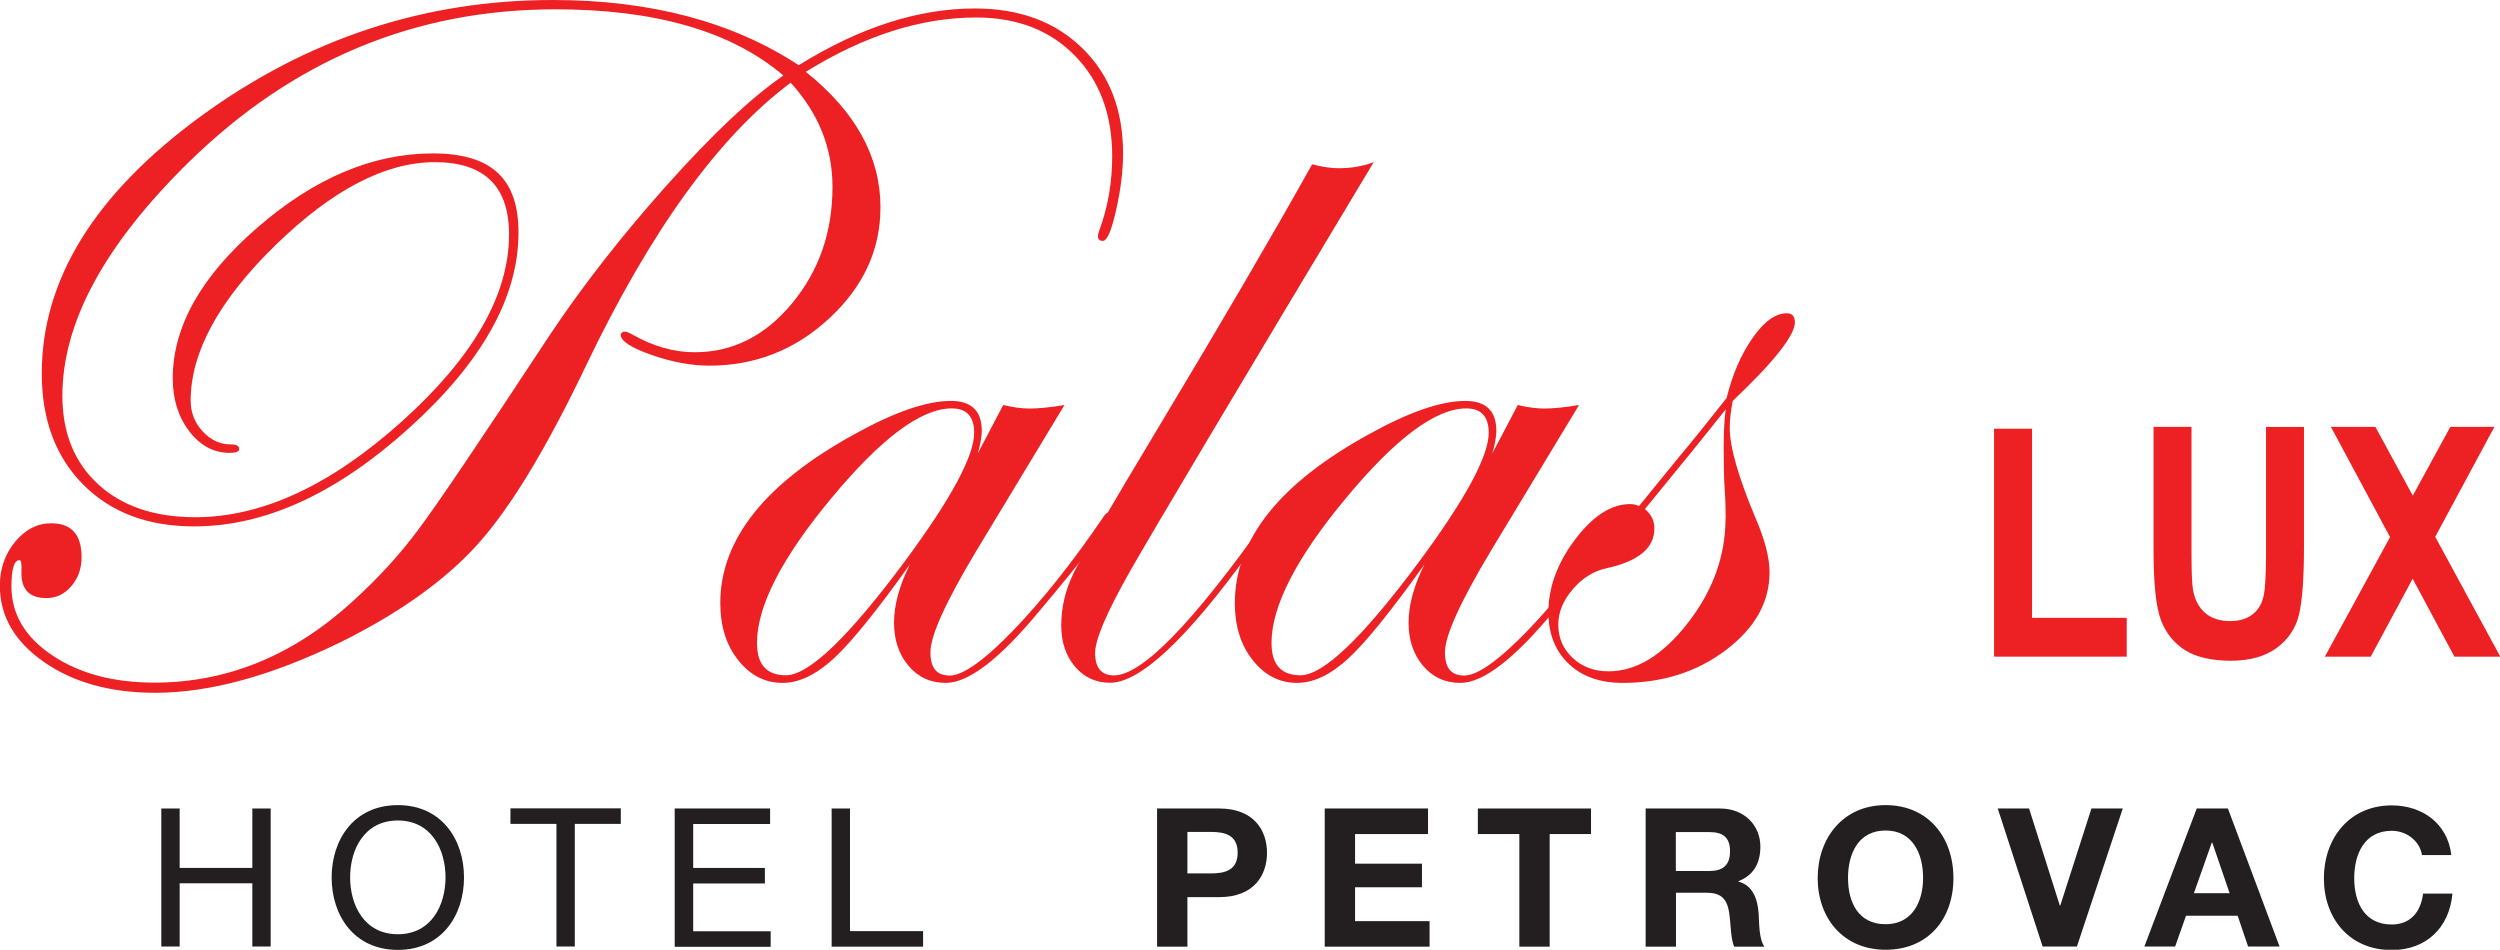
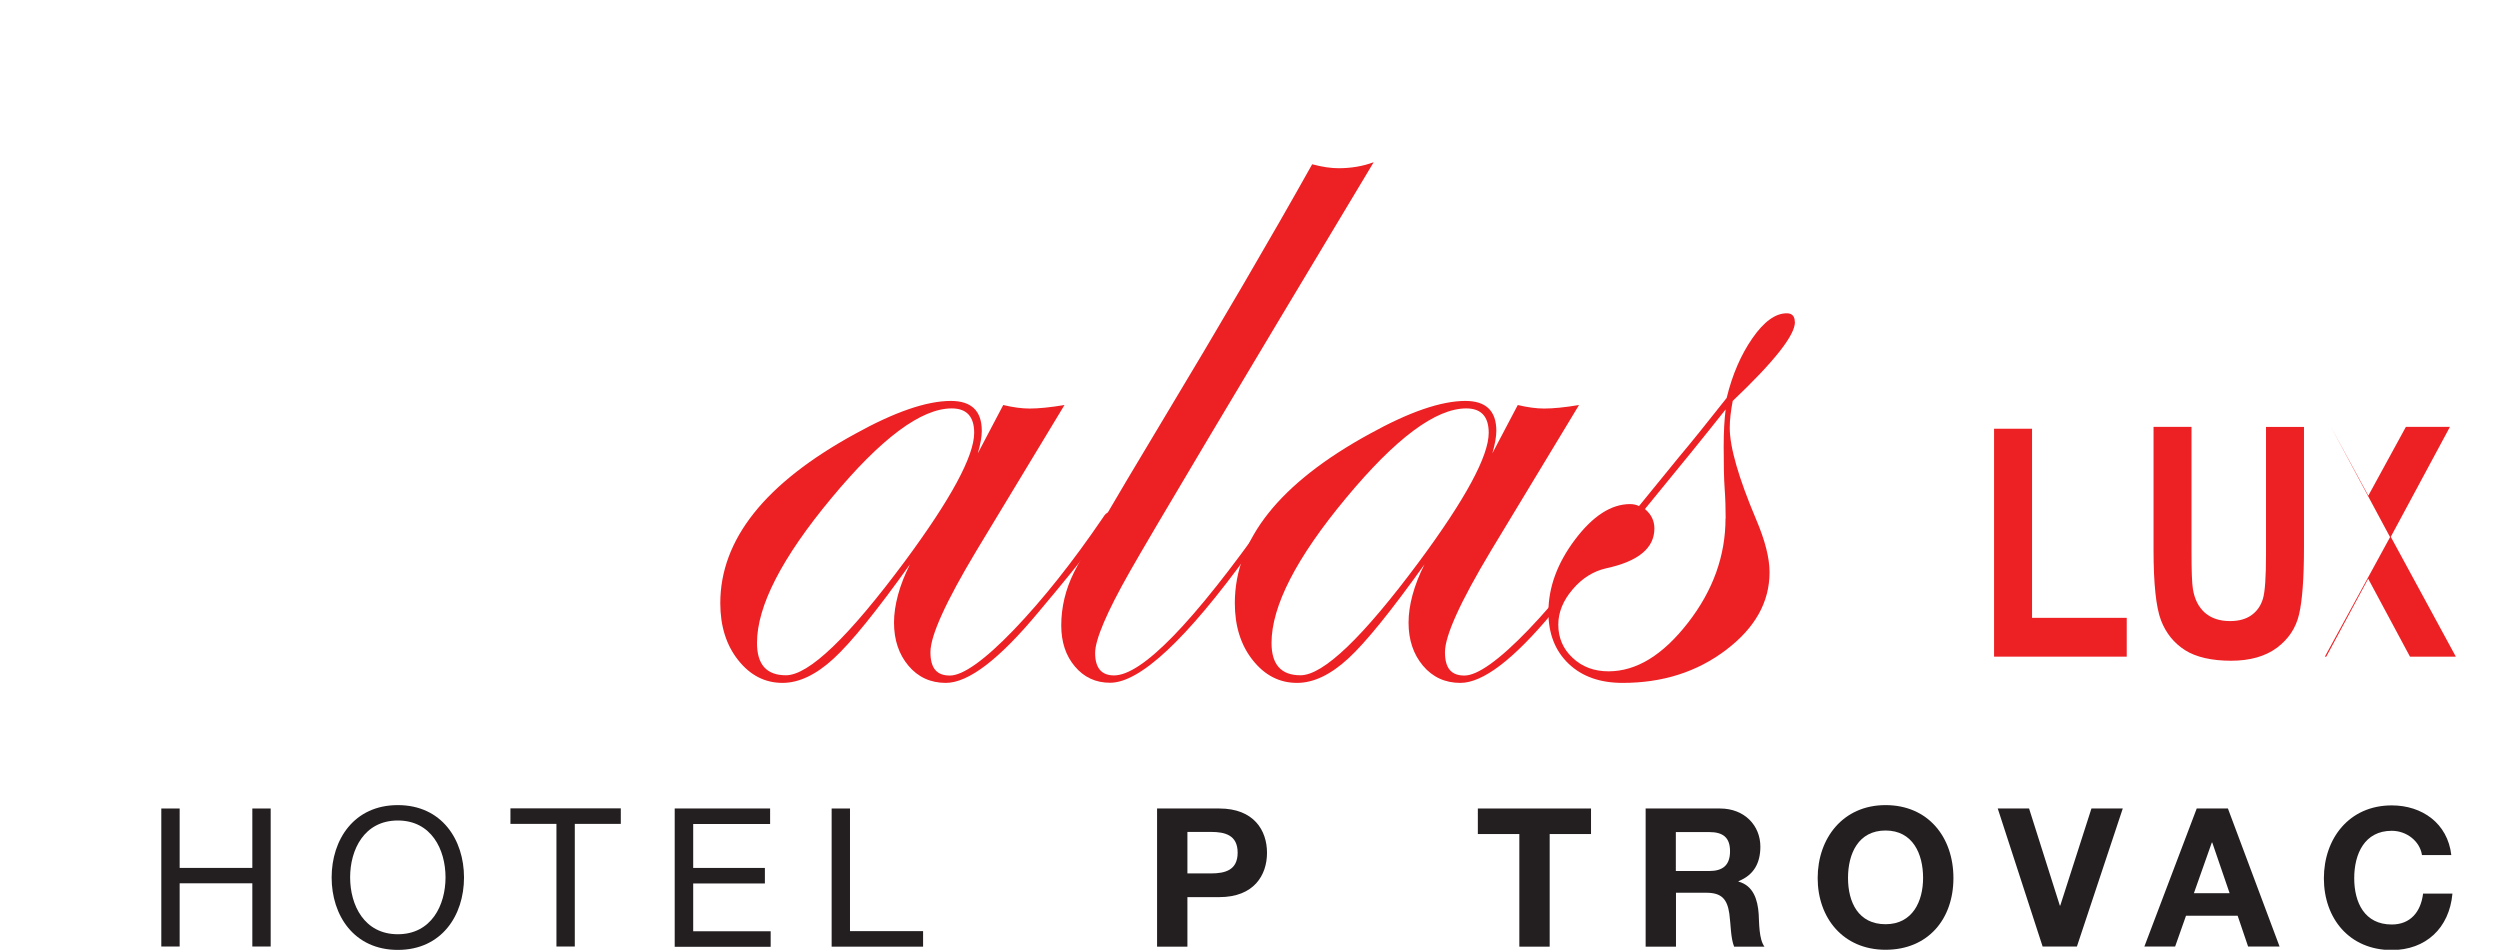
<svg xmlns="http://www.w3.org/2000/svg" id="Layer_2" data-name="Layer 2" viewBox="0 0 177.15 67.3">
  <defs>
    <style>
      .cls-1 {
        fill: #ed2024;
      }

      .cls-2 {
        fill: #231f20;
      }
    </style>
  </defs>
  <g id="Layer_1-2" data-name="Layer 1">
    <g>
      <g>
        <g>
          <path class="cls-2" d="m11.43,57.29h1.3v4.21h5.15v-4.21h1.3v9.78h-1.3v-4.48h-5.15v4.48h-1.3v-9.78Z" />
          <path class="cls-2" d="m28.19,57.05c3.11,0,4.69,2.45,4.69,5.13s-1.58,5.13-4.69,5.13-4.69-2.45-4.69-5.13,1.58-5.13,4.69-5.13Zm0,9.15c2.38,0,3.38-2.06,3.38-4.03s-1-4.03-3.38-4.03-3.38,2.06-3.38,4.03,1,4.03,3.38,4.03Z" />
          <path class="cls-2" d="m39.43,58.38h-3.26v-1.1h7.82v1.1h-3.26v8.69h-1.3v-8.69Z" />
          <path class="cls-2" d="m47.81,57.29h6.76v1.1h-5.45v3.11h5.08v1.1h-5.08v3.39h5.49v1.1h-6.8v-9.78Z" />
          <path class="cls-2" d="m58.93,57.29h1.3v8.69h5.18v1.1h-6.48v-9.78Z" />
        </g>
        <g>
          <path class="cls-2" d="m81.99,57.29h4.41c2.45,0,3.38,1.55,3.38,3.14s-.93,3.14-3.38,3.14h-2.26v3.51h-2.15v-9.78Zm2.15,4.6h1.67c.99,0,1.89-.22,1.89-1.47s-.9-1.47-1.89-1.47h-1.67v2.93Z" />
-           <path class="cls-2" d="m93.87,57.29h7.32v1.81h-5.17v2.1h4.74v1.67h-4.74v2.4h5.28v1.81h-7.43v-9.78Z" />
          <path class="cls-2" d="m107.65,59.1h-2.93v-1.81h8.02v1.81h-2.93v7.98h-2.15v-7.98Z" />
          <path class="cls-2" d="m116.6,57.29h5.28c1.75,0,2.86,1.22,2.86,2.7,0,1.15-.45,2.01-1.55,2.45v.03c1.06.29,1.36,1.29,1.43,2.29.04.62.01,1.78.41,2.32h-2.15c-.25-.62-.23-1.56-.34-2.34-.15-1.03-.55-1.48-1.63-1.48h-2.15v3.82h-2.15v-9.78Zm2.15,4.43h2.36c.97,0,1.48-.41,1.48-1.4s-.51-1.36-1.48-1.36h-2.36v2.75Z" />
          <path class="cls-2" d="m133.61,57.05c3.01,0,4.81,2.26,4.81,5.17s-1.8,5.08-4.81,5.08-4.81-2.26-4.81-5.08,1.79-5.17,4.81-5.17Zm0,8.44c1.93,0,2.66-1.64,2.66-3.28,0-1.71-.73-3.36-2.66-3.36s-2.66,1.64-2.66,3.36.73,3.28,2.66,3.28Z" />
          <path class="cls-2" d="m147.17,67.07h-2.43l-3.18-9.78h2.22l2.18,6.88h.03l2.21-6.88h2.22l-3.25,9.78Z" />
          <path class="cls-2" d="m155.66,57.29h2.21l3.66,9.78h-2.23l-.74-2.18h-3.66l-.77,2.18h-2.18l3.71-9.78Zm-.21,6h2.54l-1.23-3.59h-.03l-1.27,3.59Z" />
          <path class="cls-2" d="m171.62,60.58c-.15-.97-1.08-1.71-2.14-1.71-1.93,0-2.66,1.64-2.66,3.36s.73,3.28,2.66,3.28c1.32,0,2.06-.89,2.22-2.19h2.08c-.22,2.45-1.89,4-4.3,4-3.02,0-4.81-2.26-4.81-5.08s1.79-5.17,4.81-5.17c2.14,0,3.96,1.26,4.22,3.52h-2.08Z" />
        </g>
      </g>
      <g>
-         <path class="cls-1" d="m79.58,10.86c0,1.22-.16,2.56-.49,4.02s-.64,2.19-.94,2.19c-.24,0-.35-.12-.35-.35,0-.07.02-.18.07-.32.62-1.65.94-3.42.94-5.32,0-2.96-.88-5.34-2.65-7.14-1.76-1.8-4.09-2.7-6.99-2.7-3.91,0-7.93,1.28-12.07,3.85,3.53,2.82,5.29,6.02,5.29,9.6,0,3.01-1.21,5.63-3.63,7.87-2.42,2.24-5.25,3.35-8.5,3.35-1.27,0-2.63-.25-4.09-.76-1.46-.51-2.19-.99-2.19-1.44.05-.14.14-.21.28-.21.12,0,.31.07.56.21,1.46.83,2.93,1.25,4.41,1.25,2.68,0,4.98-1.15,6.89-3.46,1.92-2.31,2.87-5.06,2.87-8.26,0-2.75-.99-5.21-2.96-7.38-5.11,3.81-9.95,10.52-14.54,20.12-2.78,5.81-5.32,10-7.62,12.56s-5.54,4.88-9.71,6.95c-4.92,2.4-9.3,3.6-13.16,3.6-3.15,0-5.78-.72-7.87-2.17-2.09-1.45-3.14-3.25-3.14-5.42,0-1.2.36-2.23,1.08-3.11.72-.87,1.57-1.31,2.56-1.31,1.43,0,2.15.8,2.15,2.4,0,.8-.24,1.48-.72,2.05-.48.57-1.08.85-1.78.85-1.22,0-1.81-.64-1.76-1.91.02-.52-.02-.78-.14-.78-.38,0-.57.62-.57,1.87,0,1.95.96,3.58,2.88,4.87,1.92,1.29,4.33,1.94,7.25,1.94,5.15,0,9.82-1.91,14.01-5.72,1.84-1.67,3.4-3.38,4.69-5.12,1.41-1.88,4.49-6.45,9.25-13.69,2.38-3.58,5.18-7.16,8.4-10.76s5.96-6.18,8.22-7.73c-3.67-3.13-9.06-4.69-16.16-4.69-9.93,0-18.56,3.59-25.9,10.76-6.02,5.88-9.03,11.42-9.03,16.62,0,2.64.85,4.73,2.54,6.28,1.69,1.55,3.99,2.33,6.88,2.33,4.73,0,9.62-2.27,14.66-6.81,5.05-4.54,7.57-8.95,7.57-13.23,0-3.41-1.75-5.12-5.26-5.12s-7.26,1.96-11.28,5.87c-4.01,3.91-6.02,7.59-6.02,11.02,0,.85.28,1.58.85,2.19.57.61,1.23.92,1.99.92.4,0,.6.11.6.32,0,.19-.22.28-.67.28-1.13,0-2.09-.51-2.87-1.53-.78-1.02-1.17-2.27-1.17-3.75,0-3.67,2.01-7.24,6.04-10.72,4.02-3.48,8.15-5.22,12.39-5.22s6.07,1.87,6.07,5.61c0,4.56-2.58,9.18-7.73,13.83-5.15,4.66-10.23,6.99-15.25,6.99-3.27,0-5.89-.98-7.85-2.95-1.96-1.96-2.95-4.59-2.95-7.89,0-6.66,3.76-12.73,11.28-18.23C21.76,2.75,30.07,0,39.17,0c6.92,0,12.73,1.54,17.43,4.62,4.31-2.68,8.47-4.02,12.49-4.02,3.15,0,5.69.94,7.61,2.82,1.92,1.88,2.88,4.36,2.88,7.44Z" />
        <path class="cls-1" d="m78.75,36.51c0,.5-1.72,2.78-5.16,6.86-2.78,3.35-4.97,5.02-6.57,5.02-1.08,0-1.97-.41-2.65-1.22-.68-.81-1.02-1.83-1.02-3.05s.38-2.65,1.13-4.13c-2.35,3.29-4.15,5.52-5.4,6.67-1.25,1.15-2.46,1.73-3.63,1.73-1.25,0-2.29-.54-3.14-1.61-.85-1.07-1.27-2.42-1.27-4.04,0-4.52,3.19-8.52,9.56-12,2.8-1.55,5.06-2.33,6.78-2.33,1.46,0,2.19.71,2.19,2.12,0,.4-.09.93-.28,1.59l1.8-3.42c.71.17,1.33.25,1.87.25.63,0,1.46-.08,2.47-.25l-6.25,10.34c-2.17,3.62-3.25,6.01-3.25,7.17s.46,1.66,1.38,1.66,2.45-1.08,4.52-3.23c2.07-2.16,4.18-4.81,6.33-7.97.14-.23.27-.35.39-.35.14,0,.21.07.21.21Zm-9.72-5.84c0-1.15-.53-1.73-1.59-1.73-2.17,0-5.01,2.12-8.52,6.35-3.52,4.23-5.28,7.66-5.28,10.27,0,1.53.68,2.29,2.05,2.29,1.62,0,4.43-2.69,8.43-8.08,3.27-4.42,4.91-7.46,4.91-9.1Z" />
        <path class="cls-1" d="m97.33,11.51c-9.88,16.45-15.64,26.12-17.28,29.01-1.64,2.89-2.45,4.81-2.45,5.75,0,1.06.45,1.59,1.34,1.59,1.98,0,5.61-3.73,10.89-11.21.12-.23.26-.35.42-.35.09.02.14.09.14.21,0,.14-.12.33-.35.57l-1.52,2.08c-4.45,6.15-7.74,9.22-9.86,9.22-1.01,0-1.84-.38-2.49-1.15-.65-.76-.97-1.74-.97-2.91,0-1.29.3-2.55.9-3.76.6-1.21,2.64-4.71,6.12-10.5,4.26-7.08,7.85-13.22,10.76-18.42.71.19,1.33.28,1.87.28.89,0,1.72-.14,2.47-.42Z" />
        <path class="cls-1" d="m115.21,36.51c0,.5-1.72,2.78-5.16,6.86-2.78,3.35-4.97,5.02-6.57,5.02-1.08,0-1.97-.41-2.65-1.22-.68-.81-1.02-1.83-1.02-3.05s.38-2.65,1.13-4.13c-2.35,3.29-4.15,5.52-5.4,6.67-1.25,1.15-2.46,1.73-3.63,1.73-1.25,0-2.29-.54-3.14-1.61-.85-1.07-1.27-2.42-1.27-4.04,0-4.52,3.19-8.52,9.56-12,2.8-1.55,5.06-2.33,6.78-2.33,1.46,0,2.19.71,2.19,2.12,0,.4-.09.93-.28,1.59l1.8-3.42c.71.17,1.33.25,1.87.25.63,0,1.46-.08,2.47-.25l-6.25,10.34c-2.17,3.62-3.25,6.01-3.25,7.17s.46,1.66,1.38,1.66,2.45-1.08,4.52-3.23c2.07-2.16,4.18-4.81,6.33-7.97.14-.23.27-.35.39-.35.14,0,.21.07.21.21Zm-9.72-5.84c0-1.15-.53-1.73-1.59-1.73-2.17,0-5.01,2.12-8.52,6.35-3.52,4.23-5.28,7.66-5.28,10.27,0,1.53.68,2.29,2.05,2.29,1.62,0,4.43-2.69,8.43-8.08,3.27-4.42,4.91-7.46,4.91-9.1Z" />
        <path class="cls-1" d="m127.19,22.82c0,.94-1.47,2.8-4.41,5.59-.14.73-.21,1.36-.21,1.91,0,1.37.62,3.53,1.87,6.49.63,1.48.95,2.73.95,3.74,0,2.12-1.03,3.95-3.09,5.51s-4.5,2.33-7.32,2.33c-1.6,0-2.88-.45-3.83-1.36-.95-.91-1.43-2.12-1.43-3.65,0-1.76.63-3.48,1.89-5.15,1.26-1.67,2.56-2.51,3.9-2.51.23,0,.45.05.63.14l2.82-3.46c.85-1.01,1.98-2.41,3.39-4.2.4-1.65,1.01-3.06,1.83-4.24.82-1.18,1.63-1.76,2.43-1.76.38,0,.57.21.57.62Zm-4.91,13.92c0-.71-.02-1.41-.07-2.1-.05-.69-.07-1.69-.07-2.98,0-1.06.05-1.94.14-2.65-1.32,1.67-3.22,4.02-5.72,7.06.45.38.67.83.67,1.38,0,1.39-1.14,2.33-3.42,2.82-.92.21-1.71.71-2.38,1.5-.67.79-1.01,1.62-1.01,2.49,0,.94.34,1.73,1.02,2.36.68.64,1.53.95,2.54.95,1.98,0,3.85-1.15,5.63-3.44s2.66-4.76,2.66-7.39Z" />
      </g>
      <g>
        <path class="cls-1" d="m141.3,46.53v-16.15h2.69v13.4h6.71v2.75h-9.4Z" />
        <path class="cls-1" d="m152.6,30.25h2.69v8.82c0,1.37.03,2.26.1,2.68.12.72.4,1.27.85,1.67.45.39,1.04.59,1.78.59.62,0,1.13-.14,1.52-.42.39-.28.66-.66.81-1.16.15-.49.22-1.55.22-3.17v-9.01h2.69v8.55c0,2.18-.12,3.76-.35,4.74s-.76,1.76-1.58,2.37c-.82.6-1.9.91-3.24.91s-2.48-.25-3.26-.75c-.78-.5-1.35-1.2-1.7-2.11-.35-.91-.53-2.58-.53-5.01v-8.69Z" />
-         <path class="cls-1" d="m164.74,46.53l4.62-8.47-4.19-7.81h3.15l2.65,4.87,2.66-4.87h3.12l-4.19,7.79,4.61,8.49h-3.25l-2.96-5.52-2.97,5.52h-3.23Z" />
+         <path class="cls-1" d="m164.74,46.53l4.62-8.47-4.19-7.81l2.65,4.87,2.66-4.87h3.12l-4.19,7.79,4.61,8.49h-3.25l-2.96-5.52-2.97,5.52h-3.23Z" />
      </g>
    </g>
  </g>
</svg>